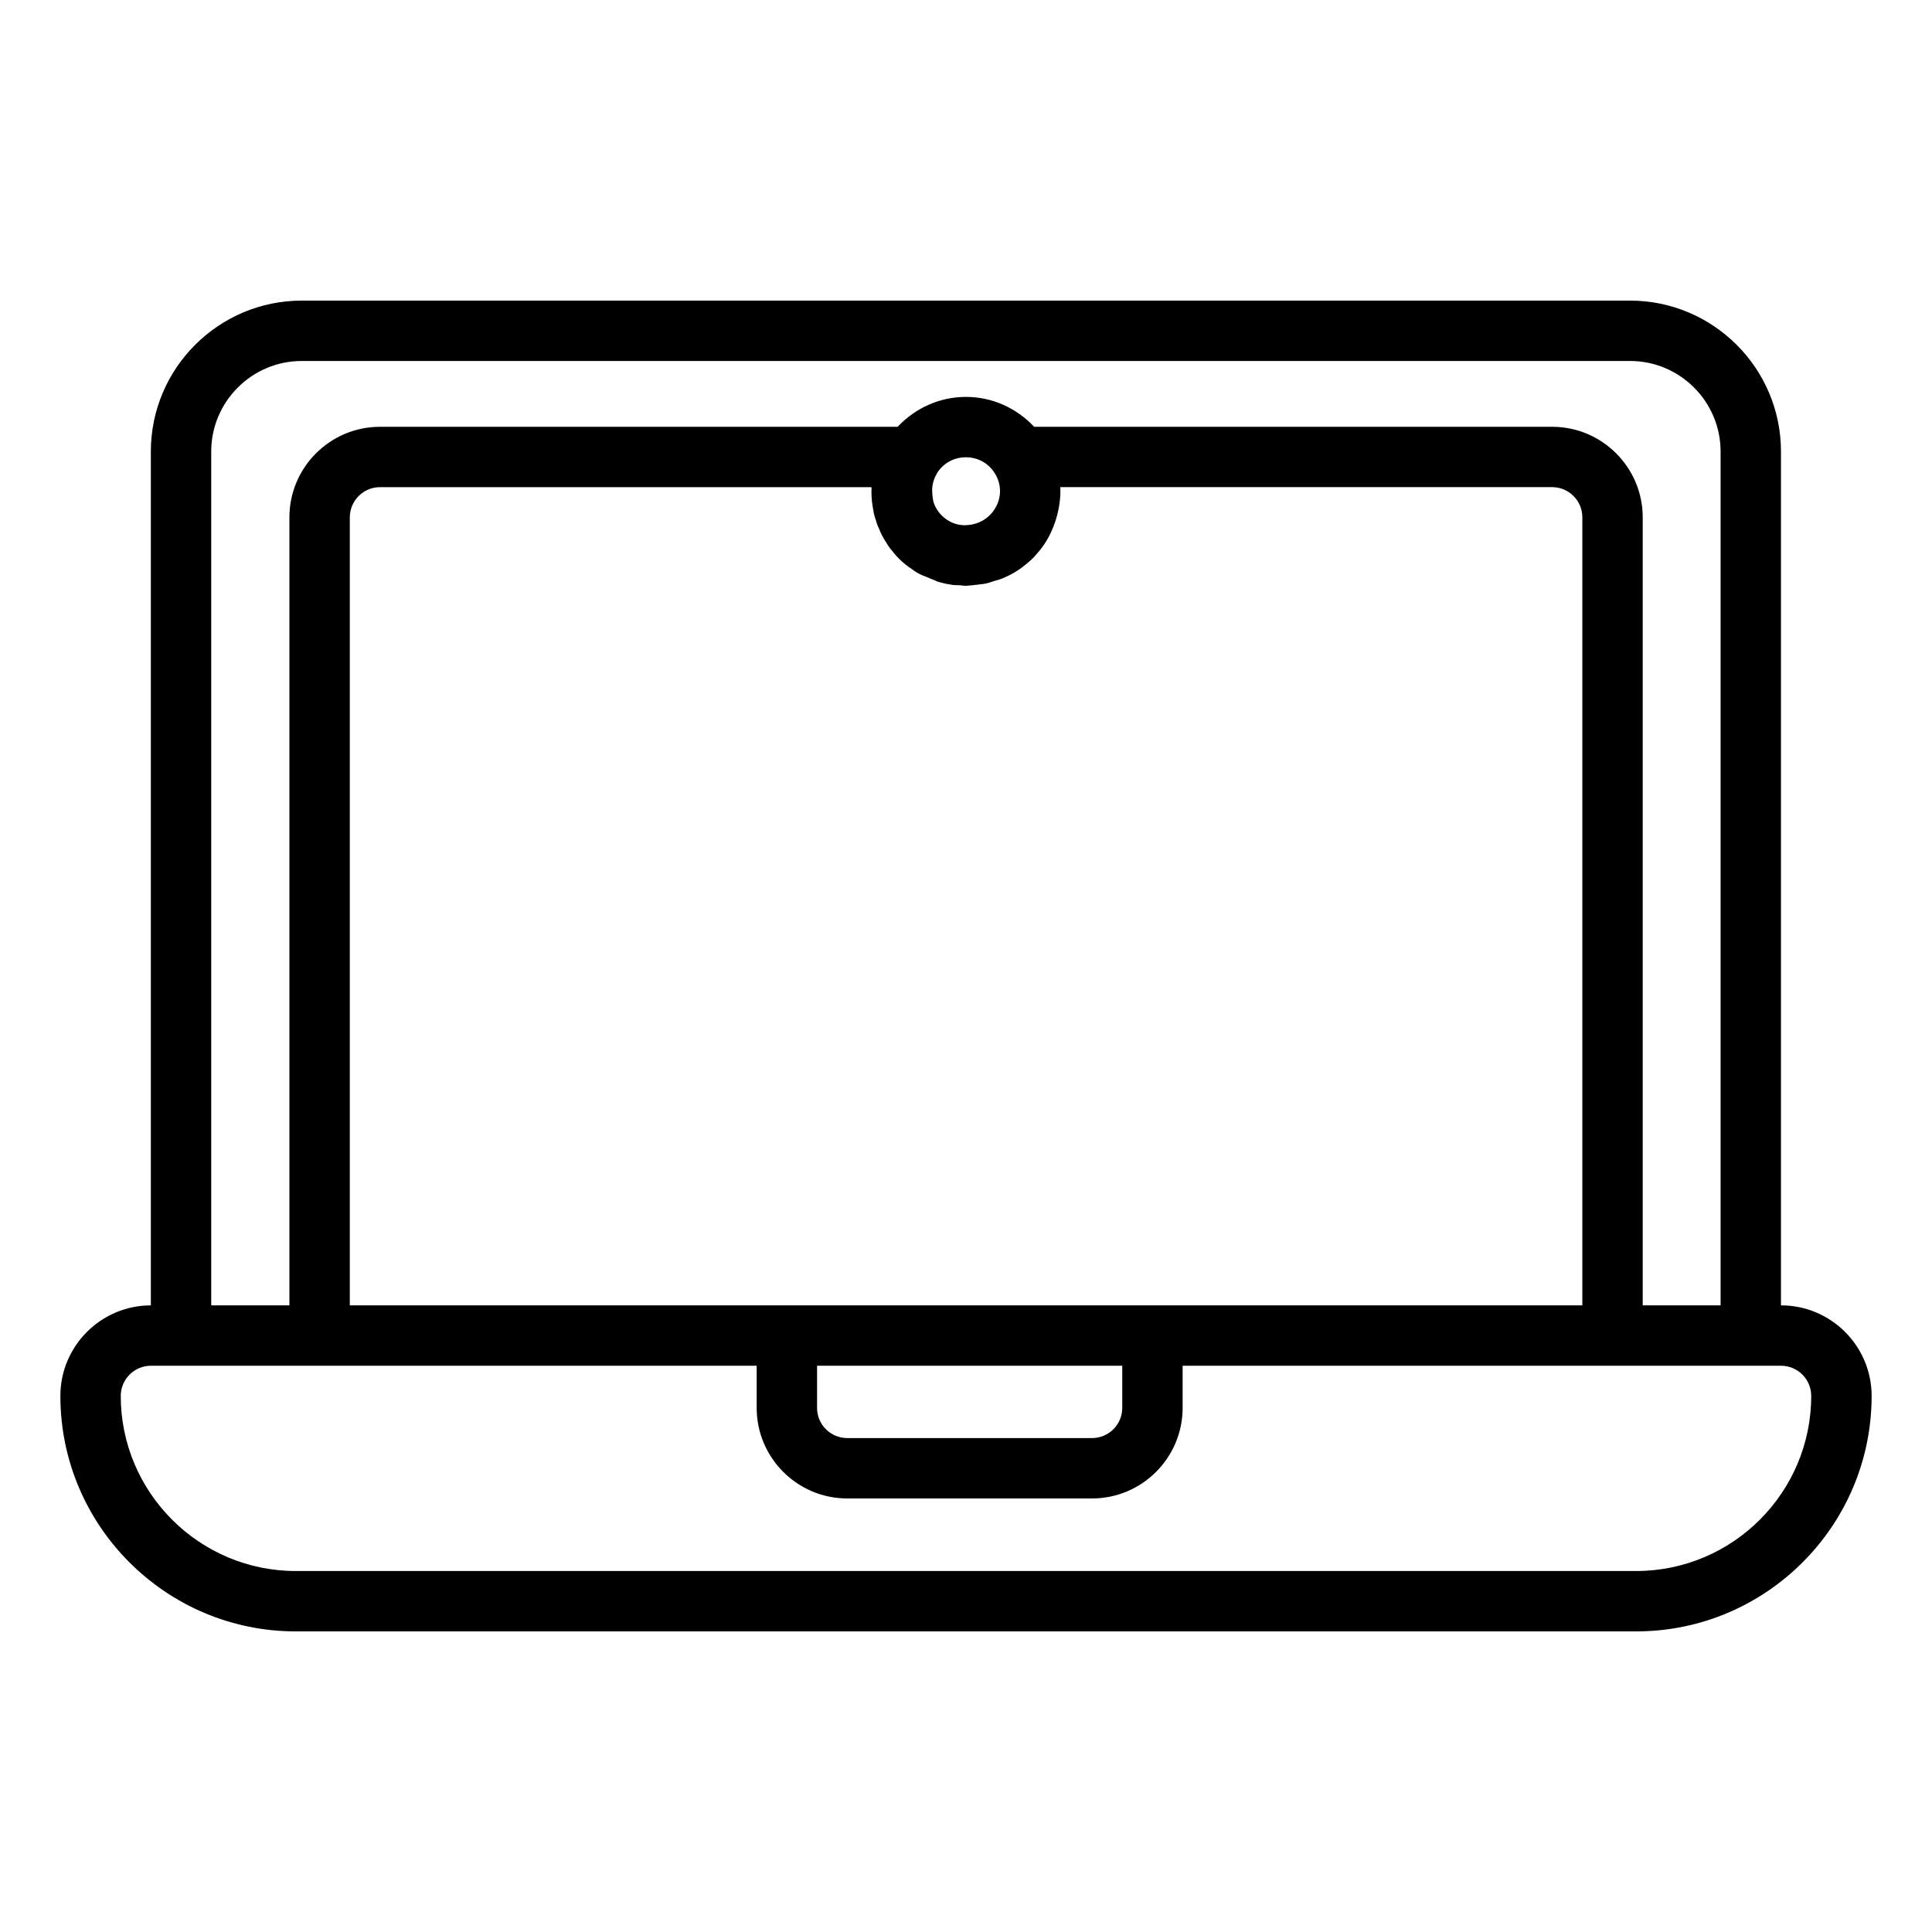
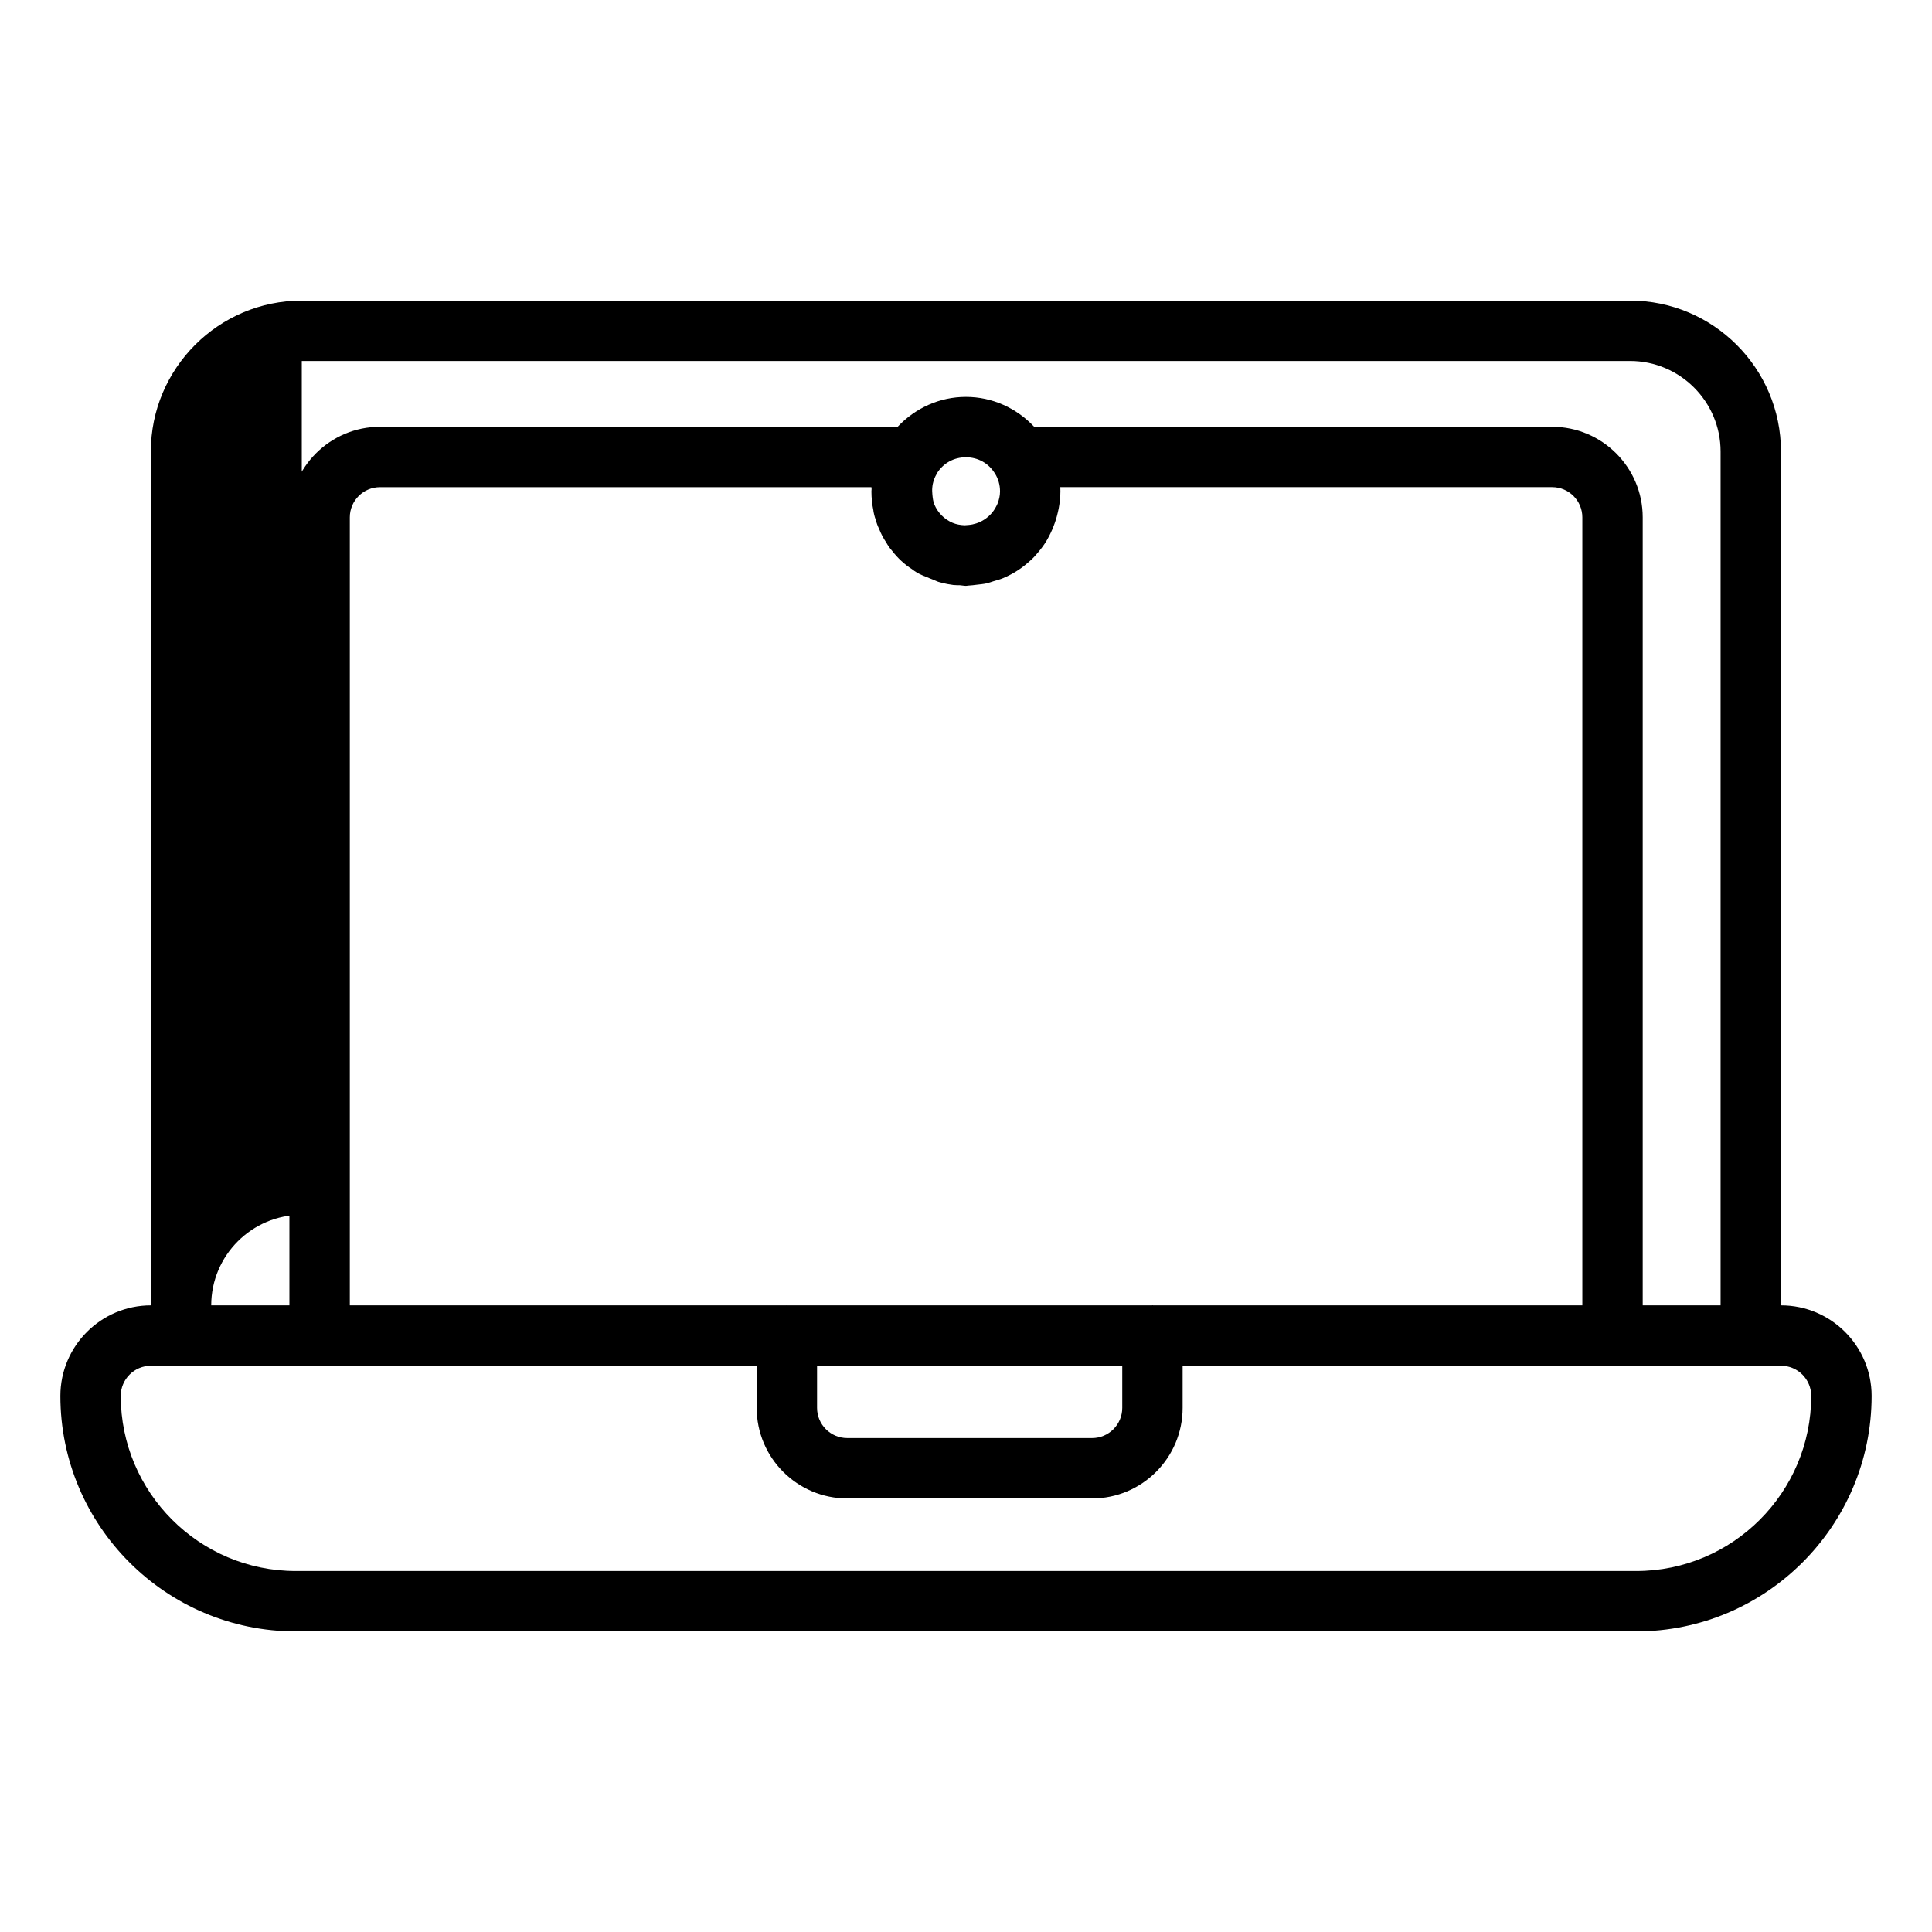
<svg xmlns="http://www.w3.org/2000/svg" viewBox="0 0 64 64" height="64" width="64" data-sanitized-data-name="Outline Expand" data-name="Outline Expand" id="a">
-   <path d="m59,43.242h-.003V14.958c0-2.757-2.243-5-5-5H9.997c-2.757,0-5,2.243-5,5v28.284c-1.653.002-2.997,1.346-2.997,3,0,4.301,3.499,7.8,7.799,7.8h44.402c4.3,0,7.799-3.499,7.799-7.8,0-1.654-1.346-3-3-3ZM9.997,11.958h44c1.654,0,3,1.346,3,3v28.284h-2.58v-26.104c0-1.654-1.346-3-3-3h-17.159c-.584-.62-1.386-.99-2.261-.99-.875,0-1.677.371-2.262.99H12.587c-1.654,0-3,1.346-3,3v26.104h-2.59V14.958c0-1.654,1.346-3,3-3Zm17.069,33.284h10.11v1.396c0,.552-.448,1-1,1h-8.11c-.552,0-1-.448-1-1v-1.396Zm11.13-2c-.007-0-.013-.004-.019-.004s-.013.004-.019.004h-12.072c-.007-0-.013-.004-.019-.004s-.013.004-.019.004h-14.46v-26.104c0-.552.448-1,1-1h16.279c-.001.021.006.042.005.063-.001.026-.005.051-.005.076,0,.219.023.432.066.639.002.011 0.0.023.003.034.012.057.03.153.074.269.027.104.063.204.11.297.059.156.139.309.243.463.051.093.111.179.184.261.188.247.417.458.669.618.096.077.204.141.321.191.048.027.098.037.147.06.073.034.148.063.224.092.064.023.13.062.192.078.013.004.105.028.119.032.097.026.204.045.363.068.074.009.147.004.221.008.065.004.127.02.194.02.032,0,.062-.009.094-.01.087-.003.172-.016.258-.026.115-.013.231-.023.342-.048.071-.016.138-.044.208-.065.113-.034.228-.063.335-.109.175-.074.343-.163.502-.268.156-.103.289-.217.437-.349.027-.024.053-.05.076-.076.121-.134.24-.271.346-.429.108-.16.194-.33.27-.505.012-.029.022-.058.034-.087.058-.146.105-.296.14-.45.01-.045.022-.089.03-.134.035-.188.058-.379.058-.574,0-.047-.001-.093-.003-.14h16.293c.552,0,1,.448,1,1v26.104h-14.221Zm-5.243-27.566c.115.181.174.384.174.603,0,.143-.033.277-.082.403-.011.03-.027.057-.041.085-.104.213-.274.382-.482.494-.059.031-.12.058-.184.078-.081.026-.164.044-.252.051-.044.005-.087.009-.13.01-.141-.005-.277-.029-.4-.081h0c-.27-.114-.486-.331-.601-.6-0-.001-.001-.002-.001-.003-.044-.103-.057-.22-.068-.336-.006-.077-.011-.153-.003-.227.004-.041.008-.082.017-.122.025-.115.065-.224.125-.324.006-.011.008-.023.015-.034.212-.334.561-.525.956-.525s.744.191.956.527Zm21.248,36.366H9.799c-3.197,0-5.799-2.602-5.799-5.8,0-.552.448-1,1-1h20.066v1.396c0,1.654,1.346,3,3,3h8.11c1.654,0,3-1.346,3-3v-1.396h19.823c.552,0,1,.448,1,1,0,3.198-2.602,5.8-5.799,5.8Z" />
+   <path d="m59,43.242h-.003V14.958c0-2.757-2.243-5-5-5H9.997c-2.757,0-5,2.243-5,5v28.284c-1.653.002-2.997,1.346-2.997,3,0,4.301,3.499,7.8,7.799,7.8h44.402c4.3,0,7.799-3.499,7.799-7.8,0-1.654-1.346-3-3-3ZM9.997,11.958h44c1.654,0,3,1.346,3,3v28.284h-2.58v-26.104c0-1.654-1.346-3-3-3h-17.159c-.584-.62-1.386-.99-2.261-.99-.875,0-1.677.371-2.262.99H12.587c-1.654,0-3,1.346-3,3v26.104h-2.59c0-1.654,1.346-3,3-3Zm17.069,33.284h10.11v1.396c0,.552-.448,1-1,1h-8.11c-.552,0-1-.448-1-1v-1.396Zm11.13-2c-.007-0-.013-.004-.019-.004s-.013.004-.019.004h-12.072c-.007-0-.013-.004-.019-.004s-.013.004-.019.004h-14.46v-26.104c0-.552.448-1,1-1h16.279c-.001.021.006.042.005.063-.001.026-.005.051-.005.076,0,.219.023.432.066.639.002.011 0.0.023.003.034.012.057.03.153.074.269.027.104.063.204.11.297.059.156.139.309.243.463.051.093.111.179.184.261.188.247.417.458.669.618.096.077.204.141.321.191.048.027.098.037.147.06.073.034.148.063.224.092.064.023.13.062.192.078.013.004.105.028.119.032.097.026.204.045.363.068.074.009.147.004.221.008.065.004.127.02.194.02.032,0,.062-.009.094-.01.087-.003.172-.016.258-.026.115-.013.231-.023.342-.048.071-.016.138-.044.208-.065.113-.034.228-.063.335-.109.175-.074.343-.163.502-.268.156-.103.289-.217.437-.349.027-.024.053-.05.076-.076.121-.134.24-.271.346-.429.108-.16.194-.33.27-.505.012-.029.022-.058.034-.087.058-.146.105-.296.14-.45.01-.045.022-.089.03-.134.035-.188.058-.379.058-.574,0-.047-.001-.093-.003-.14h16.293c.552,0,1,.448,1,1v26.104h-14.221Zm-5.243-27.566c.115.181.174.384.174.603,0,.143-.033.277-.082.403-.011.03-.027.057-.041.085-.104.213-.274.382-.482.494-.059.031-.12.058-.184.078-.081.026-.164.044-.252.051-.044.005-.087.009-.13.01-.141-.005-.277-.029-.4-.081h0c-.27-.114-.486-.331-.601-.6-0-.001-.001-.002-.001-.003-.044-.103-.057-.22-.068-.336-.006-.077-.011-.153-.003-.227.004-.041.008-.082.017-.122.025-.115.065-.224.125-.324.006-.011.008-.023.015-.034.212-.334.561-.525.956-.525s.744.191.956.527Zm21.248,36.366H9.799c-3.197,0-5.799-2.602-5.799-5.8,0-.552.448-1,1-1h20.066v1.396c0,1.654,1.346,3,3,3h8.11c1.654,0,3-1.346,3-3v-1.396h19.823c.552,0,1,.448,1,1,0,3.198-2.602,5.8-5.799,5.8Z" />
</svg>